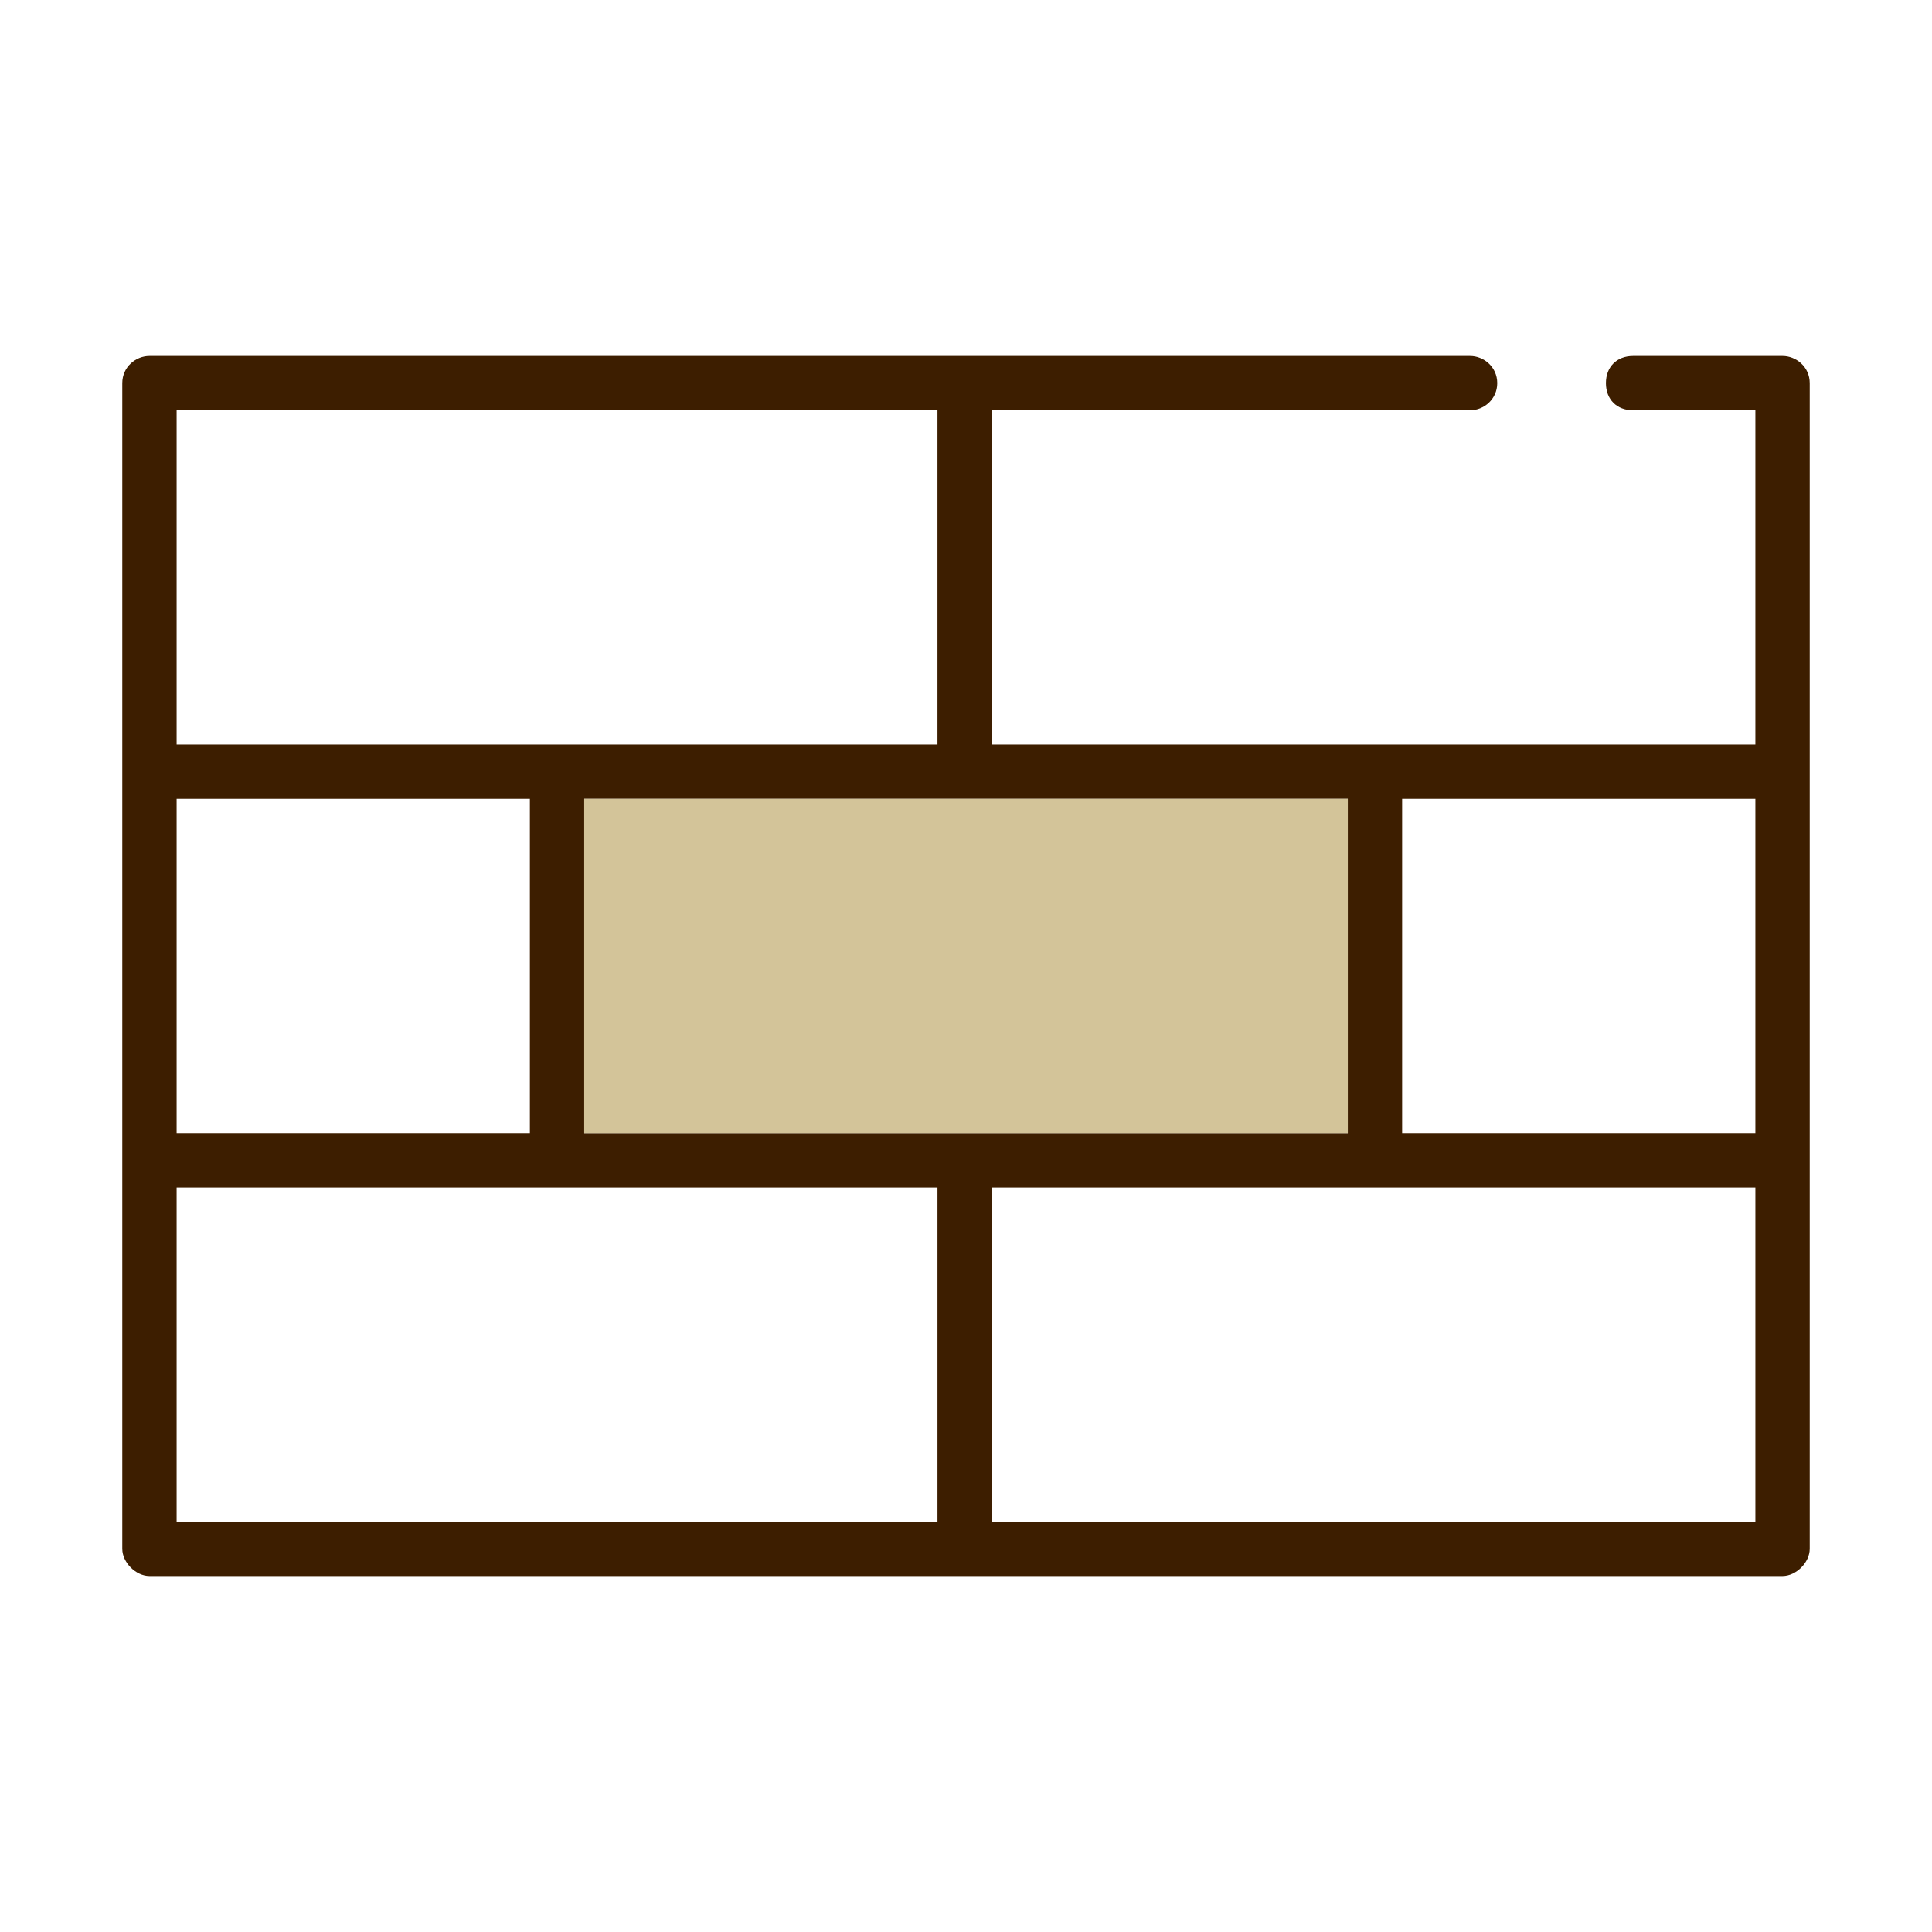
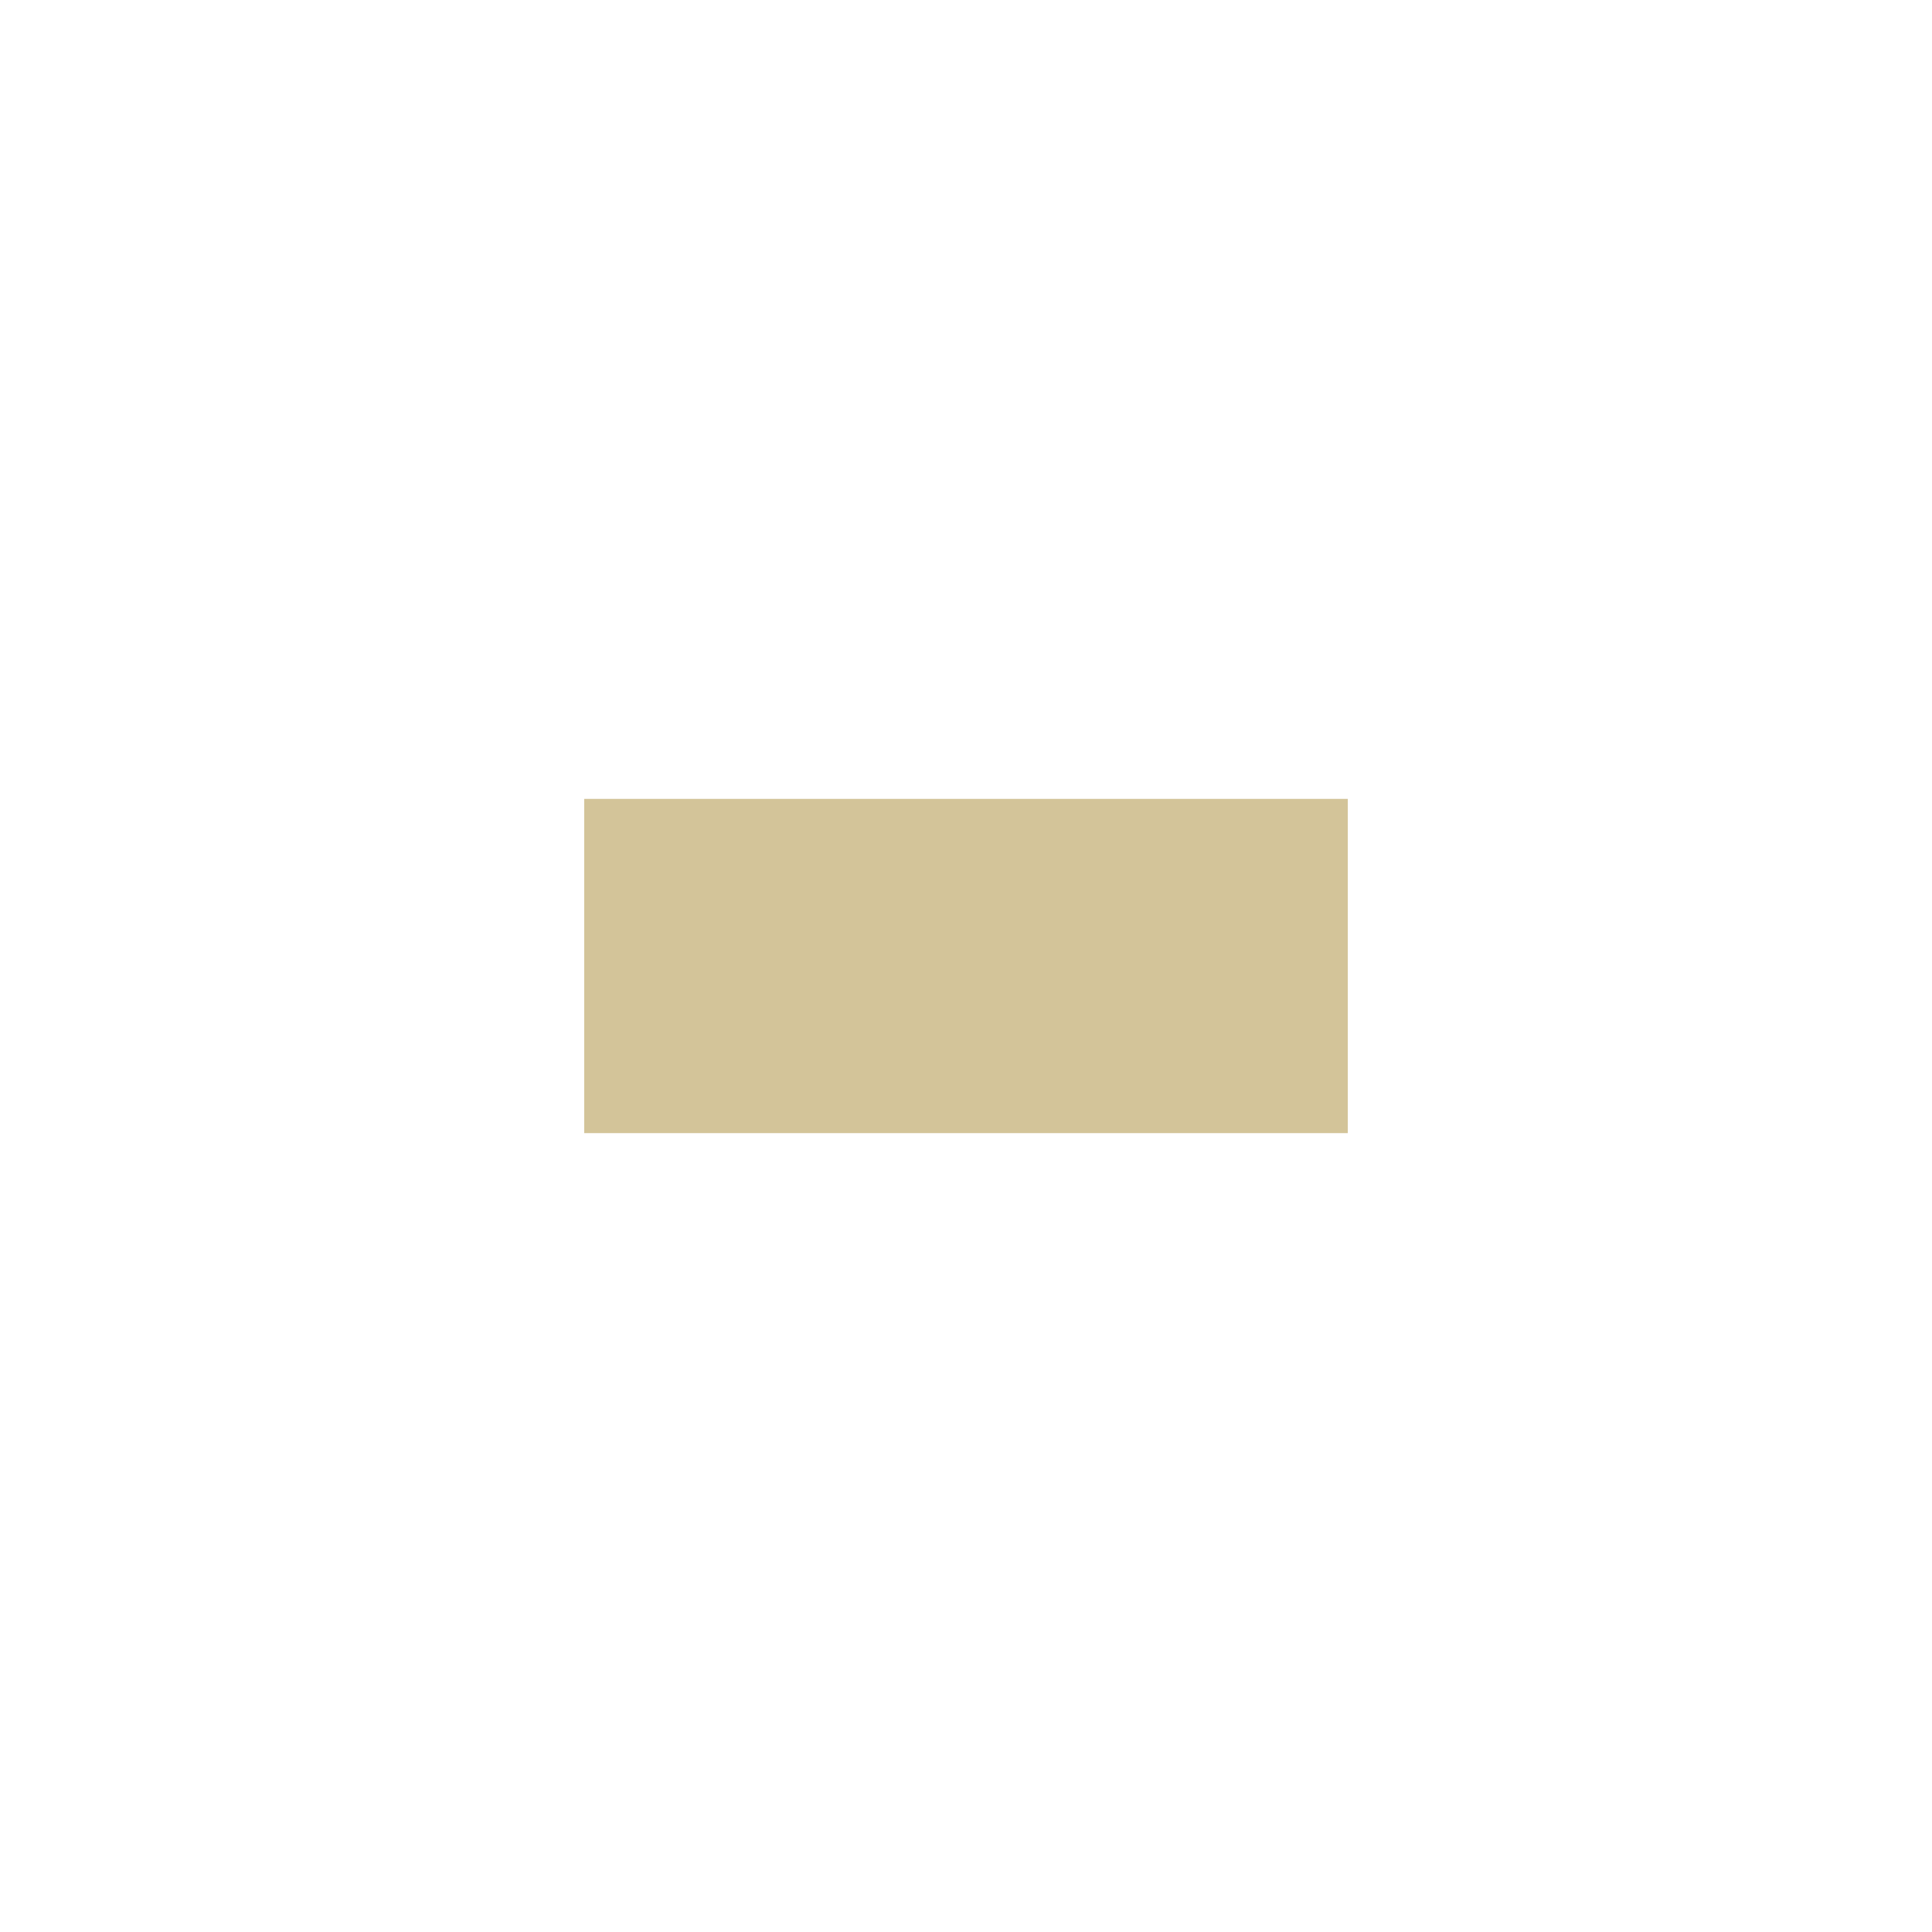
<svg xmlns="http://www.w3.org/2000/svg" xml:space="preserve" width="37.632mm" height="37.632mm" version="1.1" style="shape-rendering:geometricPrecision; text-rendering:geometricPrecision; image-rendering:optimizeQuality; fill-rule:evenodd; clip-rule:evenodd" viewBox="0 0 711 711">
  <defs>
    <style type="text/css"> .fil0 {fill:none} .fil1 {fill:#3D1E00} .fil2 {fill:#D3C499} </style>
  </defs>
  <g id="Layer_x0020_1">
-     <rect class="fil0" width="711" height="711" />
    <g id="_2711021976336">
-       <path class="fil1" d="M65 274l280 0 0 -123 -280 0 0 123zm601 296c0,5 -5,10 -10,10l-601 0c-5,0 -10,-5 -10,-10 0,-143 0,-286 0,-429 0,-6 5,-10 10,-10l486 0c5,0 10,4 10,10 0,6 -5,10 -10,10l-176 0 0 123c94,0 187,0 281,0l0 -123 -45 0c-6,0 -10,-4 -10,-10 0,-6 4,-10 10,-10l55 0c5,0 10,4 10,10 0,143 0,286 0,429zm-150 -276l0 123 130 0 0 -123 -130 0zm-451 0l0 123 130 0 0 -123 -130 0zm300 266l281 0 0 -123c-94,0 -187,0 -281,0l0 123zm-300 0l280 0 0 -123 -280 0 0 123zm150 -266l0 123 281 0 0 -123 -281 0z" />
      <polygon class="fil2" points="215,294 215,417 496,417 496,294 " />
    </g>
  </g>
</svg>